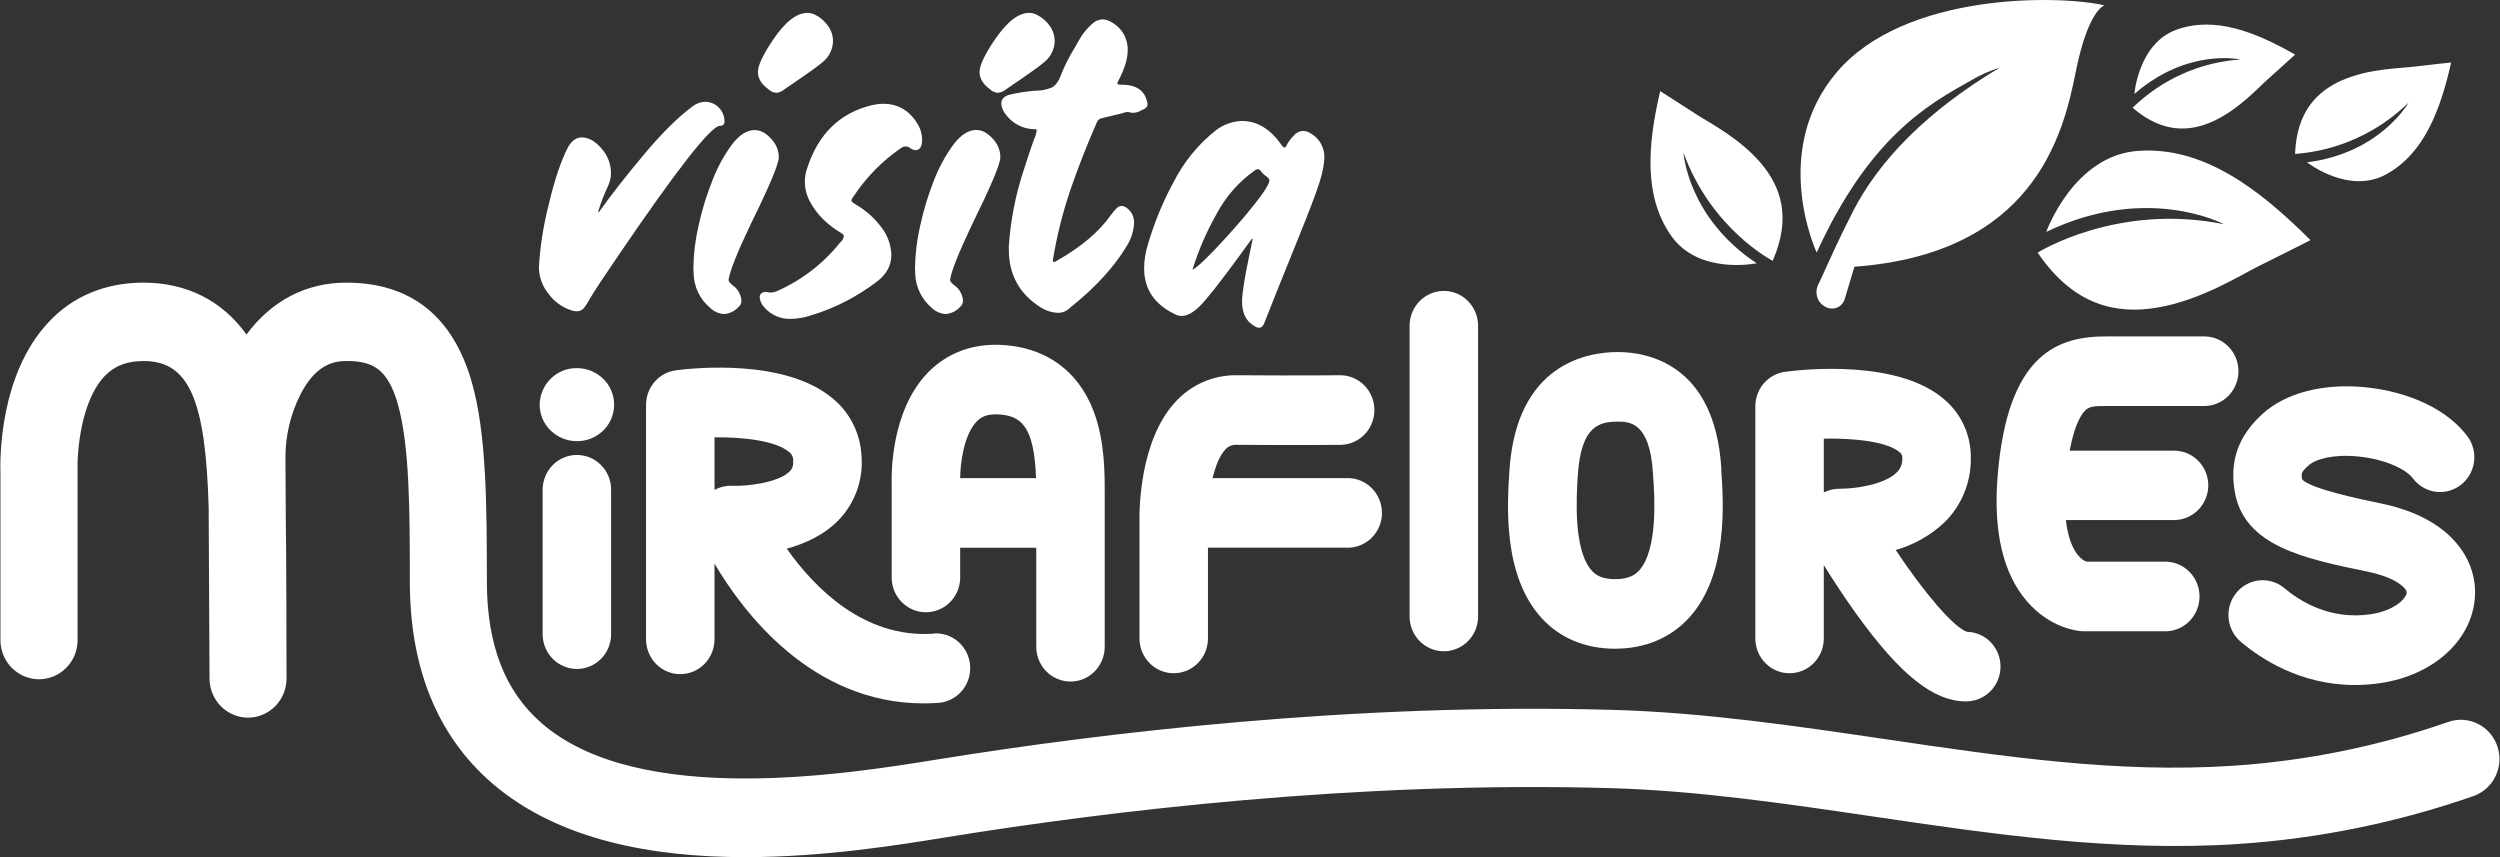
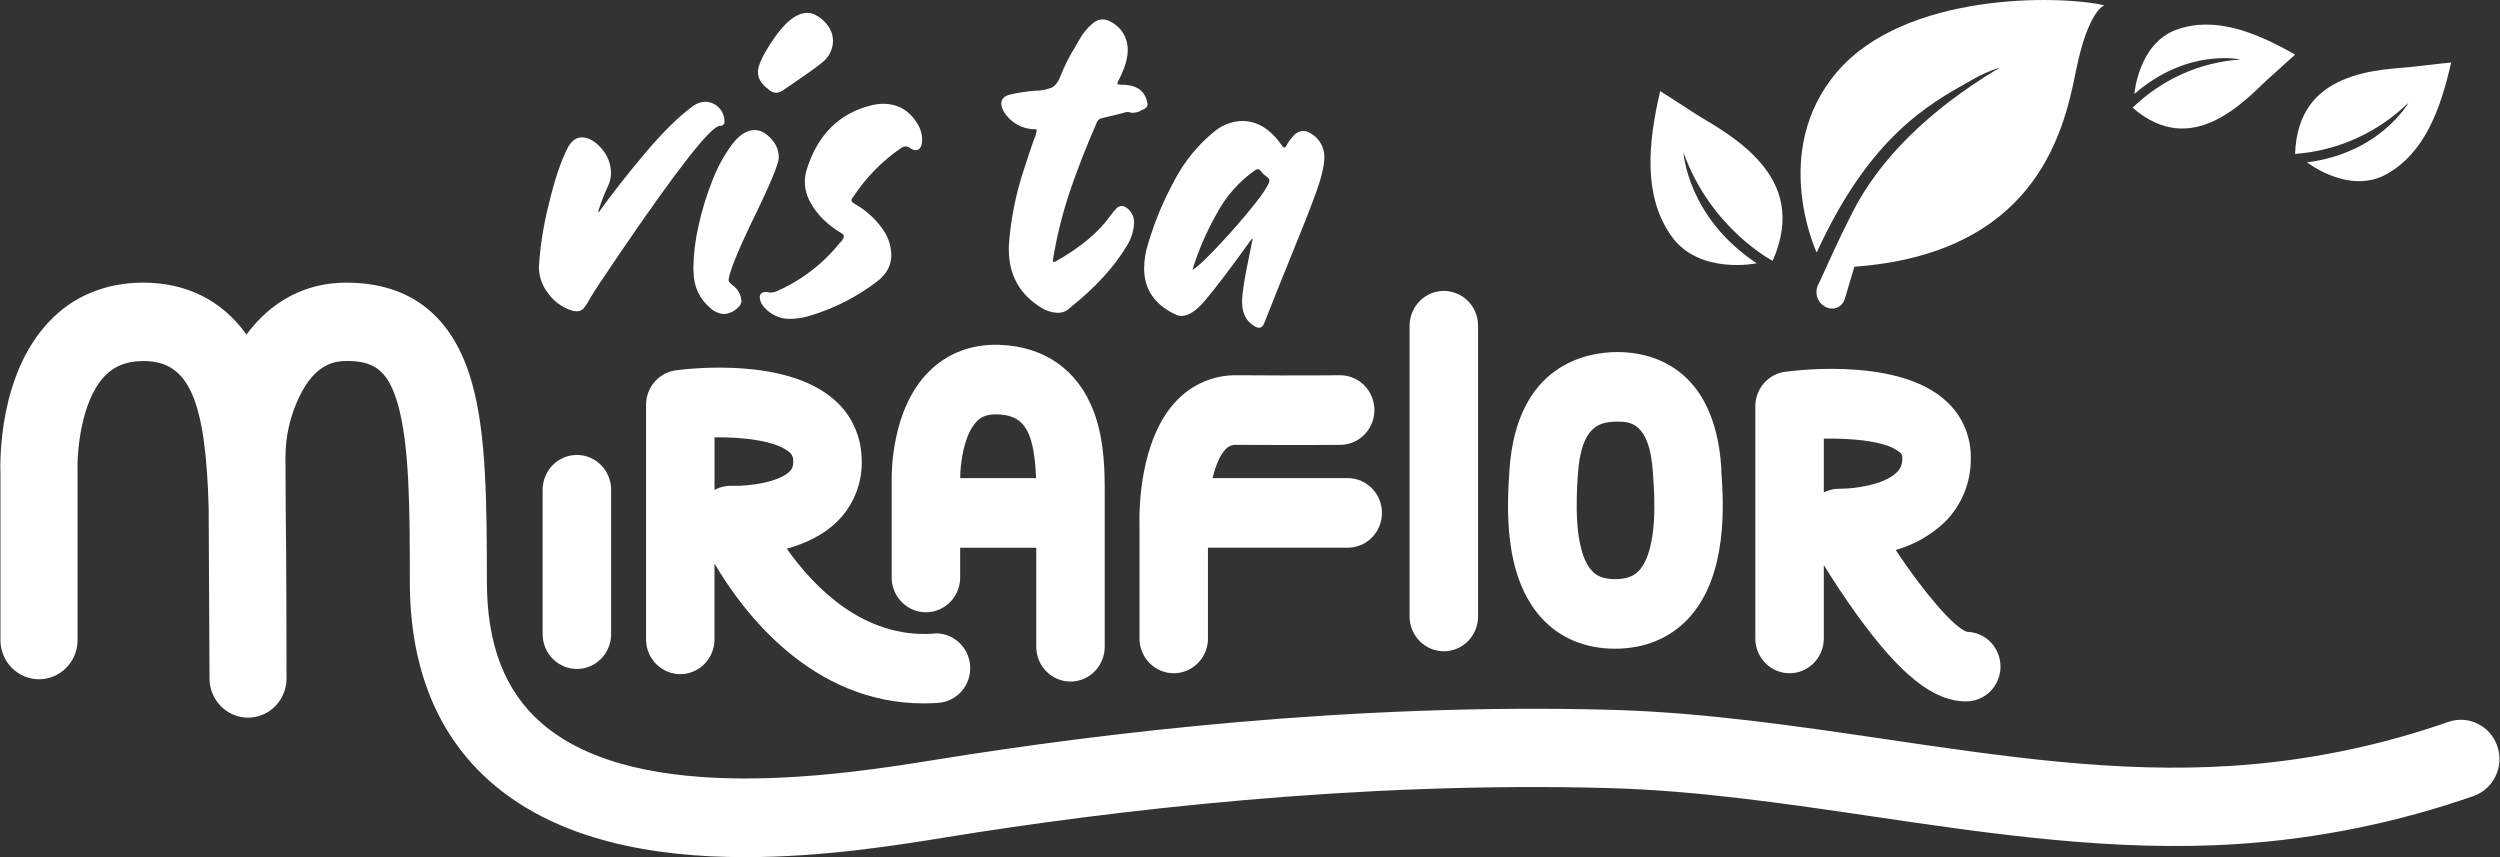
<svg xmlns="http://www.w3.org/2000/svg" width="105" height="36" viewBox="0 0 105 36" fill="none">
  <rect x="0" y="0" width="105" height="36" fill="#333333" stroke="none" />
  <g clip-path="url(#clip0_3378_1101)">
    <path d="M39.21 26.615C36.282 26.818 34.196 24.677 33.045 23.045C33.819 22.831 34.628 22.463 35.235 21.829C35.577 21.472 35.838 21.044 36.001 20.574C36.164 20.105 36.225 19.605 36.181 19.109C36.153 18.647 36.03 18.196 35.819 17.785C35.609 17.374 35.317 17.012 34.961 16.724C32.963 15.055 29.136 15.455 28.389 15.553C28.044 15.598 27.726 15.769 27.496 16.034C27.265 16.299 27.136 16.64 27.134 16.994V26.853C27.134 27.241 27.285 27.612 27.555 27.886C27.825 28.16 28.19 28.314 28.571 28.314C28.953 28.314 29.318 28.16 29.588 27.886C29.857 27.612 30.009 27.241 30.009 26.853V23.67C31.203 25.701 34.083 29.542 38.795 29.542C38.995 29.542 39.2 29.535 39.409 29.52C39.598 29.507 39.782 29.456 39.951 29.371C40.12 29.285 40.271 29.167 40.395 29.022C40.519 28.878 40.614 28.71 40.674 28.528C40.734 28.346 40.758 28.154 40.745 27.962C40.732 27.771 40.682 27.584 40.599 27.412C40.514 27.24 40.398 27.087 40.256 26.961C40.113 26.835 39.948 26.739 39.769 26.677C39.59 26.616 39.401 26.592 39.213 26.605L39.21 26.615ZM30.748 20.405C30.491 20.394 30.236 20.454 30.01 20.577V18.368C31.213 18.353 32.575 18.51 33.138 18.98C33.191 19.017 33.234 19.065 33.264 19.122C33.295 19.179 33.312 19.243 33.313 19.308C33.333 19.599 33.253 19.709 33.177 19.789C32.733 20.25 31.463 20.428 30.748 20.405Z" fill="white" />
    <path d="M82.612 26.536C82.054 26.35 80.811 24.89 79.619 23.1C80.389 22.882 81.096 22.48 81.681 21.927C82.034 21.576 82.313 21.157 82.501 20.693C82.689 20.229 82.782 19.731 82.774 19.23C82.78 18.771 82.686 18.316 82.5 17.898C82.314 17.479 82.04 17.108 81.697 16.808C79.764 15.083 75.76 15.511 74.975 15.615C74.629 15.661 74.311 15.834 74.081 16.1C73.851 16.367 73.724 16.71 73.724 17.065V26.857C73.735 27.237 73.891 27.598 74.159 27.863C74.428 28.128 74.787 28.276 75.162 28.276C75.536 28.276 75.895 28.128 76.164 27.863C76.432 27.598 76.589 27.237 76.6 26.857V23.733C76.96 24.318 77.46 25.088 78.018 25.858C79.821 28.348 81.215 29.457 82.555 29.457C82.936 29.465 83.305 29.318 83.58 29.05C83.855 28.781 84.013 28.413 84.021 28.025C84.028 27.638 83.884 27.264 83.62 26.984C83.356 26.705 82.993 26.544 82.612 26.536ZM77.272 20.527C77.039 20.523 76.808 20.576 76.6 20.681V18.423C77.878 18.397 79.291 18.548 79.796 19.004C79.831 19.029 79.858 19.064 79.876 19.104C79.893 19.143 79.9 19.187 79.896 19.23C79.904 19.342 79.888 19.454 79.849 19.559C79.81 19.664 79.748 19.758 79.668 19.836C79.135 20.376 77.828 20.533 77.272 20.527Z" fill="white" />
    <path d="M41.986 14.483C40.805 14.441 39.773 14.837 38.991 15.629C37.434 17.213 37.44 19.847 37.451 20.273V24.296C37.462 24.676 37.618 25.037 37.887 25.302C38.155 25.567 38.514 25.715 38.889 25.715C39.263 25.715 39.623 25.567 39.891 25.302C40.159 25.037 40.316 24.676 40.327 24.296V23.004H43.523V27.165C43.523 27.552 43.675 27.923 43.944 28.197C44.214 28.471 44.58 28.625 44.961 28.625C45.342 28.625 45.708 28.471 45.977 28.197C46.247 27.923 46.398 27.552 46.398 27.165V20.792C46.398 19.895 46.41 18.543 45.938 17.286C45.283 15.548 43.88 14.552 41.986 14.483ZM41.885 17.403C42.885 17.439 43.435 17.886 43.514 20.081H40.328C40.328 19.532 40.464 18.264 41.031 17.691C41.171 17.548 41.399 17.386 41.885 17.403Z" fill="white" />
    <path d="M56.646 20.081H50.928C51.05 19.581 51.226 19.128 51.472 18.871C51.531 18.806 51.603 18.756 51.684 18.723C51.765 18.691 51.852 18.677 51.938 18.683C54.73 18.701 56.326 18.683 56.342 18.683C56.717 18.668 57.071 18.505 57.329 18.229C57.587 17.953 57.729 17.585 57.725 17.204C57.72 16.823 57.569 16.459 57.304 16.189C57.039 15.919 56.681 15.765 56.307 15.76C56.292 15.76 54.719 15.78 51.957 15.76H51.931C51.461 15.755 50.994 15.847 50.56 16.032C50.127 16.217 49.735 16.49 49.409 16.835C47.828 18.493 47.846 21.533 47.859 21.998V26.857C47.87 27.237 48.026 27.598 48.294 27.863C48.563 28.128 48.922 28.276 49.297 28.276C49.671 28.276 50.03 28.128 50.299 27.863C50.567 27.598 50.724 27.237 50.734 26.857V23.003H56.646C57.02 22.992 57.375 22.834 57.636 22.561C57.897 22.288 58.042 21.922 58.042 21.542C58.042 21.162 57.897 20.797 57.636 20.524C57.375 20.251 57.02 20.092 56.646 20.081Z" fill="white" />
    <path d="M60.642 12.219C60.26 12.219 59.894 12.373 59.625 12.647C59.355 12.922 59.203 13.293 59.203 13.681V25.934C59.214 26.314 59.37 26.675 59.639 26.94C59.907 27.205 60.267 27.353 60.641 27.353C61.015 27.353 61.375 27.205 61.643 26.94C61.912 26.675 62.068 26.314 62.079 25.934V13.681C62.079 13.489 62.042 13.299 61.97 13.122C61.898 12.944 61.792 12.783 61.658 12.648C61.525 12.512 61.367 12.404 61.192 12.331C61.018 12.257 60.831 12.219 60.642 12.219Z" fill="white" />
    <path d="M72.295 19.659C72.015 15.262 69.16 14.786 67.945 14.786C66.676 14.786 63.693 15.271 63.396 19.755C63.303 21.191 63.107 24.178 64.758 25.97C65.525 26.805 66.59 27.246 67.832 27.246C69.074 27.246 70.157 26.8 70.932 25.956C72.591 24.148 72.386 21.108 72.297 19.81L72.295 19.659ZM68.837 23.965C68.695 24.12 68.437 24.325 67.839 24.325C67.242 24.325 67.001 24.125 66.862 23.975C66.064 23.108 66.213 20.813 66.269 19.95C66.404 17.882 67.172 17.709 67.945 17.709C68.415 17.709 69.289 17.709 69.421 19.848L69.432 20.012C69.491 20.772 69.647 23.085 68.839 23.965H68.837Z" fill="white" />
-     <path d="M100.008 21.146C99.189 20.977 97.028 20.53 96.689 20.132C96.648 19.891 96.643 19.836 96.947 19.558C97.251 19.279 97.993 19.07 99.037 19.172C100.18 19.28 101.061 19.715 101.34 20.089C101.57 20.397 101.912 20.6 102.29 20.652C102.668 20.705 103.051 20.602 103.354 20.368C103.658 20.133 103.857 19.786 103.909 19.402C103.96 19.018 103.86 18.629 103.629 18.321C102.8 17.211 101.184 16.44 99.306 16.261C97.548 16.093 95.987 16.511 95.021 17.386C94.011 18.313 93.641 19.344 93.857 20.635C94.243 22.936 96.764 23.459 99.432 24.008C100.703 24.272 101.087 24.741 101.083 24.883C101.083 25.089 100.629 25.644 99.557 25.8C97.836 26.05 96.561 25.224 95.954 24.709C95.81 24.586 95.642 24.493 95.462 24.436C95.282 24.379 95.092 24.358 94.904 24.375C94.716 24.392 94.533 24.447 94.366 24.536C94.198 24.625 94.05 24.746 93.929 24.894C93.808 25.041 93.716 25.211 93.66 25.394C93.604 25.577 93.583 25.77 93.6 25.961C93.617 26.152 93.671 26.338 93.758 26.508C93.846 26.678 93.965 26.829 94.11 26.952C94.959 27.672 96.627 28.77 98.905 28.77C99.257 28.77 99.609 28.744 99.958 28.693C102.255 28.359 103.892 26.829 103.951 24.969C104.002 23.525 102.986 21.763 100.008 21.146Z" fill="white" />
    <path d="M24.23 19.108C24.041 19.108 23.854 19.145 23.68 19.219C23.505 19.292 23.346 19.4 23.213 19.535C23.079 19.671 22.973 19.832 22.901 20.009C22.829 20.187 22.791 20.377 22.791 20.569V26.676C22.802 27.056 22.959 27.417 23.227 27.682C23.495 27.947 23.855 28.096 24.229 28.096C24.604 28.096 24.963 27.947 25.232 27.682C25.5 27.417 25.656 27.056 25.667 26.676V20.569C25.667 20.377 25.63 20.187 25.558 20.01C25.486 19.832 25.38 19.671 25.246 19.536C25.113 19.4 24.954 19.293 24.78 19.219C24.606 19.146 24.419 19.108 24.23 19.108Z" fill="white" />
-     <path d="M92.748 20.389C92.748 20.197 92.711 20.007 92.639 19.829C92.567 19.652 92.461 19.491 92.327 19.355C92.194 19.219 92.035 19.111 91.861 19.038C91.686 18.965 91.499 18.927 91.311 18.927H86.926C87.14 17.776 87.446 17.362 87.593 17.226C87.766 17.064 87.99 17.05 88.5 17.052H88.581C89.731 17.052 92.589 17.052 92.619 17.052C92.993 17.041 93.348 16.882 93.609 16.61C93.87 16.337 94.015 15.971 94.015 15.591C94.015 15.211 93.87 14.845 93.609 14.572C93.348 14.3 92.993 14.141 92.619 14.13C92.591 14.13 89.742 14.13 88.601 14.13H88.526C86.463 14.112 84.309 14.805 83.898 20.026C83.716 22.332 84.129 24.088 85.127 25.249C86.099 26.381 87.242 26.499 87.463 26.514C87.491 26.514 87.518 26.514 87.545 26.514H90.984C91.358 26.503 91.713 26.344 91.974 26.071C92.234 25.798 92.38 25.433 92.38 25.052C92.38 24.672 92.234 24.307 91.974 24.034C91.713 23.761 91.358 23.602 90.984 23.591H87.649C87.346 23.504 86.904 23.035 86.766 21.842H91.316C91.695 21.84 92.058 21.687 92.326 21.415C92.594 21.143 92.746 20.774 92.748 20.389Z" fill="white" />
    <path d="M76.301 10.608C76.301 10.608 74.309 6.36 77.155 3.021C80.002 -0.318 86.451 -0.22 88.391 0.225C88.391 0.225 87.703 0.381 87.173 3.059C86.644 5.736 85.365 10.649 77.885 11.203L77.478 12.562C77.438 12.694 77.353 12.806 77.237 12.878C77.122 12.949 76.985 12.975 76.852 12.951C76.748 12.932 76.65 12.888 76.566 12.824C76.482 12.76 76.413 12.677 76.365 12.581C76.318 12.486 76.293 12.38 76.292 12.273C76.291 12.166 76.314 12.06 76.36 11.964C76.418 11.839 76.483 11.714 76.542 11.578C76.835 10.953 77.138 10.222 77.819 8.89C78.938 6.703 80.972 4.642 83.998 2.836C83.568 2.971 83.156 3.155 82.768 3.386C81.007 4.373 78.524 5.738 76.301 10.608Z" fill="white" />
-     <path d="M85.582 10.61C85.582 10.61 88.919 8.509 93.402 9.417C93.402 9.417 90.195 7.692 85.943 9.74C85.943 9.74 87.081 6.531 89.798 6.337C92.516 6.144 94.857 7.901 97.039 10.086C97.039 10.086 95.782 10.724 94.854 11.182C94.11 11.548 92.425 12.624 90.574 12.924C88.901 13.201 87.1 12.849 85.582 10.61Z" fill="white" />
    <path d="M96.393 6.464C98.181 6.334 99.867 5.573 101.159 4.311C101.159 4.311 99.979 6.425 96.897 6.819C96.897 6.819 98.651 8.193 100.229 7.318C101.808 6.444 102.498 4.631 102.948 2.624C102.948 2.624 102.026 2.721 101.35 2.803C100.809 2.874 99.497 2.874 98.361 3.374C97.337 3.827 96.457 4.672 96.393 6.464Z" fill="white" />
    <path d="M89.569 4.525C90.796 3.332 92.396 2.616 94.091 2.499C94.091 2.499 91.877 1.999 89.645 3.946C89.645 3.946 89.809 1.822 91.416 1.246C93.023 0.67 94.723 1.34 96.395 2.294C96.395 2.294 95.739 2.89 95.254 3.323C94.865 3.667 94.024 4.6 92.957 5.091C91.991 5.53 90.847 5.623 89.569 4.525Z" fill="white" />
    <path d="M74.453 10.954C74.453 10.954 71.871 9.629 70.707 6.412C70.707 6.412 70.871 9.128 73.78 11.058C73.78 11.058 71.356 11.565 70.189 9.902C69.022 8.239 69.205 6.066 69.728 3.827C69.728 3.827 70.607 4.386 71.248 4.804C71.76 5.138 73.075 5.804 73.972 6.87C74.781 7.836 75.256 9.121 74.453 10.954Z" fill="white" />
    <path d="M24.221 13.075C24.141 13.073 24.061 13.058 23.985 13.031C23.603 12.905 23.269 12.66 23.031 12.331C22.779 12.019 22.639 11.628 22.634 11.224C22.686 10.345 22.822 9.474 23.04 8.621C23.286 7.562 23.564 6.737 23.876 6.146C24.033 5.896 24.219 5.771 24.434 5.771C24.718 5.771 24.995 5.926 25.262 6.236C25.519 6.52 25.662 6.891 25.662 7.277C25.66 7.461 25.618 7.642 25.539 7.808C25.375 8.158 25.235 8.519 25.121 8.889L25.156 8.906C25.667 8.187 26.307 7.37 27.074 6.457C27.841 5.544 28.532 4.867 29.148 4.424C29.291 4.33 29.457 4.278 29.628 4.274C29.839 4.278 30.041 4.365 30.191 4.517C30.34 4.669 30.426 4.874 30.429 5.089C30.433 5.116 30.43 5.143 30.422 5.168C30.414 5.193 30.4 5.216 30.381 5.235C30.363 5.254 30.34 5.268 30.315 5.277C30.29 5.285 30.263 5.288 30.237 5.284C29.866 5.284 28.445 7.097 25.976 10.723C25.36 11.626 24.959 12.234 24.772 12.547C24.703 12.685 24.621 12.816 24.526 12.937C24.489 12.982 24.442 13.018 24.389 13.041C24.336 13.065 24.279 13.076 24.221 13.075Z" fill="white" />
    <path d="M30.413 13.19C30.191 13.177 29.98 13.083 29.821 12.925C29.61 12.749 29.439 12.529 29.321 12.28C29.202 12.03 29.137 11.758 29.132 11.481L29.122 11.246C29.132 10.656 29.203 10.07 29.336 9.496C29.476 8.846 29.67 8.209 29.916 7.592C30.123 7.048 30.401 6.535 30.744 6.068C31.051 5.664 31.371 5.462 31.703 5.462C31.883 5.466 32.056 5.532 32.195 5.648C32.538 5.919 32.709 6.241 32.709 6.612C32.709 6.885 32.314 7.824 31.523 9.43C30.95 10.635 30.642 11.411 30.599 11.759C30.599 11.818 30.652 11.884 30.756 11.972C30.868 12.045 30.961 12.144 31.028 12.261C31.095 12.379 31.133 12.51 31.14 12.645C31.139 12.694 31.127 12.741 31.106 12.784C31.085 12.827 31.054 12.865 31.017 12.895C30.86 13.067 30.644 13.173 30.413 13.19ZM32.6 3.898C32.472 3.888 32.352 3.832 32.261 3.739C31.976 3.532 31.833 3.293 31.833 3.021C31.833 2.75 32.042 2.304 32.459 1.684C32.97 0.922 33.455 0.541 33.914 0.541C34.032 0.542 34.15 0.572 34.254 0.63C34.463 0.736 34.642 0.892 34.777 1.086C34.912 1.272 34.986 1.497 34.986 1.728C34.983 1.891 34.945 2.051 34.876 2.198C34.807 2.344 34.708 2.474 34.585 2.579C34.421 2.732 33.872 3.125 32.937 3.757C32.843 3.84 32.725 3.89 32.6 3.898Z" fill="white" />
    <path d="M33.197 13.393C32.992 13.398 32.789 13.358 32.601 13.276C32.413 13.193 32.244 13.071 32.107 12.916C31.994 12.802 31.923 12.651 31.907 12.49C31.907 12.355 31.984 12.278 32.142 12.26C32.179 12.261 32.215 12.265 32.251 12.274C32.373 12.3 32.499 12.286 32.613 12.234C33.65 11.784 34.564 11.085 35.276 10.196C35.362 10.128 35.421 10.031 35.442 9.922C35.442 9.881 35.41 9.839 35.346 9.797C35.071 9.637 34.817 9.444 34.587 9.223C34.361 9.004 34.169 8.751 34.02 8.473C33.879 8.212 33.804 7.92 33.803 7.622C33.804 7.452 33.831 7.284 33.882 7.122C34.346 5.64 35.266 4.737 36.639 4.412C36.788 4.378 36.94 4.36 37.093 4.359C37.749 4.359 38.248 4.672 38.592 5.298C38.676 5.469 38.723 5.656 38.73 5.848C38.73 6.154 38.637 6.307 38.45 6.307C38.364 6.299 38.283 6.265 38.216 6.21C38.164 6.173 38.104 6.152 38.041 6.149C37.965 6.151 37.892 6.179 37.832 6.227C37.046 6.766 36.371 7.455 35.845 8.257C35.801 8.303 35.771 8.361 35.758 8.424C35.758 8.46 35.816 8.513 35.932 8.584C36.366 8.832 36.743 9.17 37.039 9.576C37.285 9.899 37.424 10.293 37.436 10.701C37.436 11.145 37.239 11.517 36.843 11.818C36.008 12.457 35.067 12.941 34.065 13.245C33.785 13.339 33.492 13.389 33.197 13.393Z" fill="white" />
-     <path d="M39.721 13.19C39.498 13.177 39.288 13.083 39.128 12.925C38.918 12.749 38.748 12.528 38.629 12.279C38.51 12.03 38.445 11.758 38.439 11.481L38.431 11.246C38.44 10.656 38.512 10.07 38.645 9.496C38.783 8.845 38.976 8.207 39.221 7.588C39.429 7.045 39.707 6.532 40.05 6.064C40.357 5.66 40.677 5.458 41.008 5.458C41.188 5.462 41.361 5.528 41.5 5.644C41.843 5.915 42.015 6.238 42.015 6.609C42.015 6.881 41.619 7.82 40.828 9.426C40.255 10.631 39.947 11.407 39.905 11.755C39.905 11.814 39.958 11.88 40.062 11.968C40.174 12.041 40.267 12.14 40.334 12.258C40.401 12.375 40.439 12.506 40.446 12.641C40.445 12.69 40.433 12.737 40.412 12.78C40.391 12.824 40.36 12.861 40.323 12.891C40.167 13.065 39.951 13.171 39.721 13.19ZM41.909 3.898C41.78 3.889 41.659 3.832 41.569 3.739C41.283 3.532 41.142 3.294 41.142 3.021C41.142 2.749 41.351 2.304 41.769 1.684C42.284 0.922 42.769 0.541 43.225 0.541C43.343 0.542 43.46 0.572 43.564 0.63C43.773 0.736 43.953 0.892 44.088 1.086C44.223 1.272 44.296 1.497 44.297 1.728C44.293 1.891 44.255 2.051 44.185 2.198C44.116 2.345 44.016 2.474 43.894 2.579C43.73 2.732 43.18 3.125 42.246 3.757C42.152 3.84 42.033 3.89 41.909 3.898Z" fill="white" />
    <path d="M44.436 13.137H44.385C44.16 13.12 43.942 13.051 43.748 12.934C42.83 12.372 42.37 11.554 42.371 10.48V10.33C42.445 9.244 42.656 8.172 42.998 7.141C43.19 6.539 43.33 6.119 43.418 5.883C43.475 5.759 43.517 5.628 43.541 5.493C43.541 5.458 43.528 5.437 43.506 5.43C43.451 5.423 43.396 5.42 43.34 5.422C42.995 5.394 42.67 5.247 42.418 5.006C42.177 4.769 42.056 4.547 42.056 4.341C42.056 4.176 42.157 4.058 42.361 3.987C42.73 3.896 43.106 3.837 43.485 3.81C43.715 3.811 43.942 3.768 44.157 3.685C44.319 3.611 44.45 3.441 44.549 3.176C44.711 2.767 44.909 2.373 45.141 1.999L45.333 1.663C45.474 1.412 45.657 1.187 45.874 1C45.989 0.886 46.141 0.82 46.301 0.813C46.433 0.818 46.563 0.858 46.676 0.928C46.888 1.04 47.065 1.209 47.186 1.417C47.308 1.626 47.37 1.865 47.364 2.107C47.364 2.456 47.241 2.869 46.995 3.346C46.961 3.394 46.937 3.448 46.927 3.506C46.927 3.541 46.989 3.56 47.117 3.56C47.755 3.556 48.115 3.827 48.197 4.373C48.197 4.486 48.115 4.569 47.951 4.623C47.84 4.699 47.709 4.739 47.576 4.738C47.513 4.736 47.451 4.725 47.393 4.703C47.338 4.701 47.283 4.709 47.231 4.726C47.199 4.739 47.166 4.749 47.132 4.757C47.021 4.781 46.727 4.851 46.252 4.969C46.212 4.98 46.176 4.999 46.145 5.025C46.115 5.052 46.091 5.085 46.075 5.123C45.644 6.104 45.272 7.053 44.958 7.971C44.632 8.93 44.386 9.916 44.221 10.917C44.221 10.976 44.235 11.005 44.264 11.005C44.291 11.003 44.319 10.994 44.342 10.978C45.395 10.382 46.162 9.738 46.644 9.048C46.719 8.945 46.801 8.847 46.89 8.755C46.917 8.724 46.95 8.698 46.988 8.68C47.025 8.661 47.066 8.651 47.107 8.649C47.184 8.654 47.257 8.681 47.318 8.729C47.415 8.797 47.495 8.888 47.55 8.995C47.604 9.101 47.632 9.22 47.631 9.34C47.62 9.685 47.518 10.02 47.336 10.311C46.802 11.209 46 12.084 44.93 12.935C44.865 13.001 44.788 13.052 44.703 13.087C44.618 13.122 44.527 13.139 44.436 13.137Z" fill="white" />
    <path d="M52.881 13.766C52.805 13.76 52.733 13.732 52.672 13.686C52.335 13.491 52.167 13.152 52.167 12.668C52.167 12.338 52.265 11.702 52.463 10.763L52.611 10.037L52.576 10.029C51.711 11.233 51.063 12.089 50.632 12.596C50.255 13.046 49.921 13.271 49.63 13.27C49.526 13.269 49.425 13.242 49.334 13.19C48.48 12.778 48.053 12.137 48.053 11.268C48.057 10.921 48.112 10.576 48.218 10.246C48.486 9.335 48.85 8.455 49.303 7.622C49.733 6.785 50.335 6.051 51.069 5.47C51.387 5.229 51.77 5.093 52.167 5.081C52.794 5.081 53.343 5.411 53.814 6.073C53.866 6.155 53.91 6.198 53.945 6.198C53.979 6.198 54.017 6.154 54.058 6.065C54.128 5.936 54.216 5.818 54.32 5.715C54.369 5.652 54.431 5.6 54.502 5.563C54.572 5.525 54.65 5.503 54.729 5.498C54.856 5.502 54.98 5.546 55.082 5.623C55.247 5.722 55.383 5.864 55.478 6.033C55.573 6.202 55.623 6.394 55.623 6.589C55.623 6.949 55.507 7.448 55.274 8.088C55.041 8.728 54.701 9.593 54.255 10.683C53.927 11.486 53.543 12.444 53.104 13.557C53.054 13.696 52.98 13.766 52.881 13.766ZM50.083 11.331C50.24 11.253 50.541 10.983 50.985 10.52C51.429 10.057 51.878 9.557 52.331 9.02C52.987 8.234 53.315 7.752 53.315 7.576C53.315 7.522 53.268 7.463 53.175 7.398C53.089 7.343 53.016 7.271 52.957 7.186C52.944 7.164 52.926 7.145 52.905 7.132C52.884 7.118 52.86 7.109 52.834 7.106C52.79 7.107 52.747 7.123 52.712 7.151C52.034 7.626 51.478 8.259 51.09 8.997C50.671 9.735 50.333 10.517 50.083 11.331Z" fill="white" />
-     <path d="M24.23 18.529C24.642 18.532 25.039 18.371 25.337 18.081C25.481 17.941 25.596 17.772 25.674 17.586C25.753 17.399 25.793 17.199 25.793 16.996C25.793 16.793 25.753 16.593 25.674 16.406C25.596 16.22 25.481 16.052 25.337 15.912C25.039 15.621 24.642 15.46 24.23 15.462C23.823 15.454 23.429 15.611 23.136 15.899C22.842 16.186 22.673 16.58 22.665 16.994C22.665 17.196 22.706 17.397 22.785 17.584C22.864 17.77 22.979 17.938 23.123 18.078C23.421 18.368 23.818 18.53 24.23 18.529Z" fill="white" />
    <path d="M31.302 36C27.481 36 23.462 35.315 20.656 32.885C18.374 30.907 17.213 28.061 17.213 24.423C17.213 21.484 17.206 18.708 16.708 16.969C16.274 15.45 15.614 15.162 14.546 15.162C14.017 15.162 13.238 15.313 12.595 16.615C12.199 17.415 11.991 18.297 11.989 19.193L12.001 21.542C12.028 22.886 12.034 28.258 12.034 28.493C12.035 28.929 11.866 29.348 11.563 29.657C11.26 29.965 10.849 30.14 10.42 30.141C9.992 30.141 9.581 29.969 9.277 29.662C8.974 29.355 8.802 28.938 8.8 28.503V28.497L8.765 21.587C8.765 21.566 8.765 21.544 8.765 21.526V21.362C8.642 16.785 7.933 15.163 6.032 15.163C5.324 15.163 4.803 15.367 4.389 15.803C3.378 16.872 3.23 19.052 3.258 19.801C3.258 19.824 3.258 19.85 3.258 19.871V26.927C3.247 27.356 3.071 27.763 2.768 28.062C2.466 28.361 2.06 28.529 1.638 28.529C1.216 28.529 0.811 28.361 0.508 28.062C0.206 27.763 0.03 27.356 0.019 26.927V19.905C-0.002 19.328 -0.042 15.744 2.04 13.533C3.049 12.444 4.426 11.871 6.017 11.871C7.848 11.871 9.337 12.632 10.352 14.051C11.398 12.634 12.85 11.871 14.54 11.871C17.245 11.871 19.023 13.276 19.815 16.052C20.441 18.239 20.444 21.242 20.449 24.423C20.449 27.09 21.208 29.039 22.758 30.382C26.843 33.92 35.587 32.507 39.321 31.905C46.269 30.781 56.833 29.511 67.707 29.814C71.565 29.921 75.418 30.49 79.141 31.038C84.182 31.782 88.939 32.483 93.772 32.163C96.864 31.96 99.916 31.339 102.846 30.315C103.251 30.178 103.693 30.209 104.076 30.402C104.458 30.594 104.751 30.933 104.889 31.343C105.028 31.753 105.002 32.203 104.816 32.593C104.631 32.984 104.301 33.285 103.898 33.43C100.695 34.548 97.359 35.228 93.979 35.449C88.804 35.788 83.651 35.027 78.671 34.293C75.037 33.757 71.278 33.203 67.606 33.1C56.98 32.804 46.629 34.053 39.819 35.153C37.735 35.493 34.592 36 31.302 36Z" fill="white" />
  </g>
  <defs>
    <clipPath id="clip0_3378_1101">
      <rect width="105" height="36" fill="white" />
    </clipPath>
  </defs>
</svg>